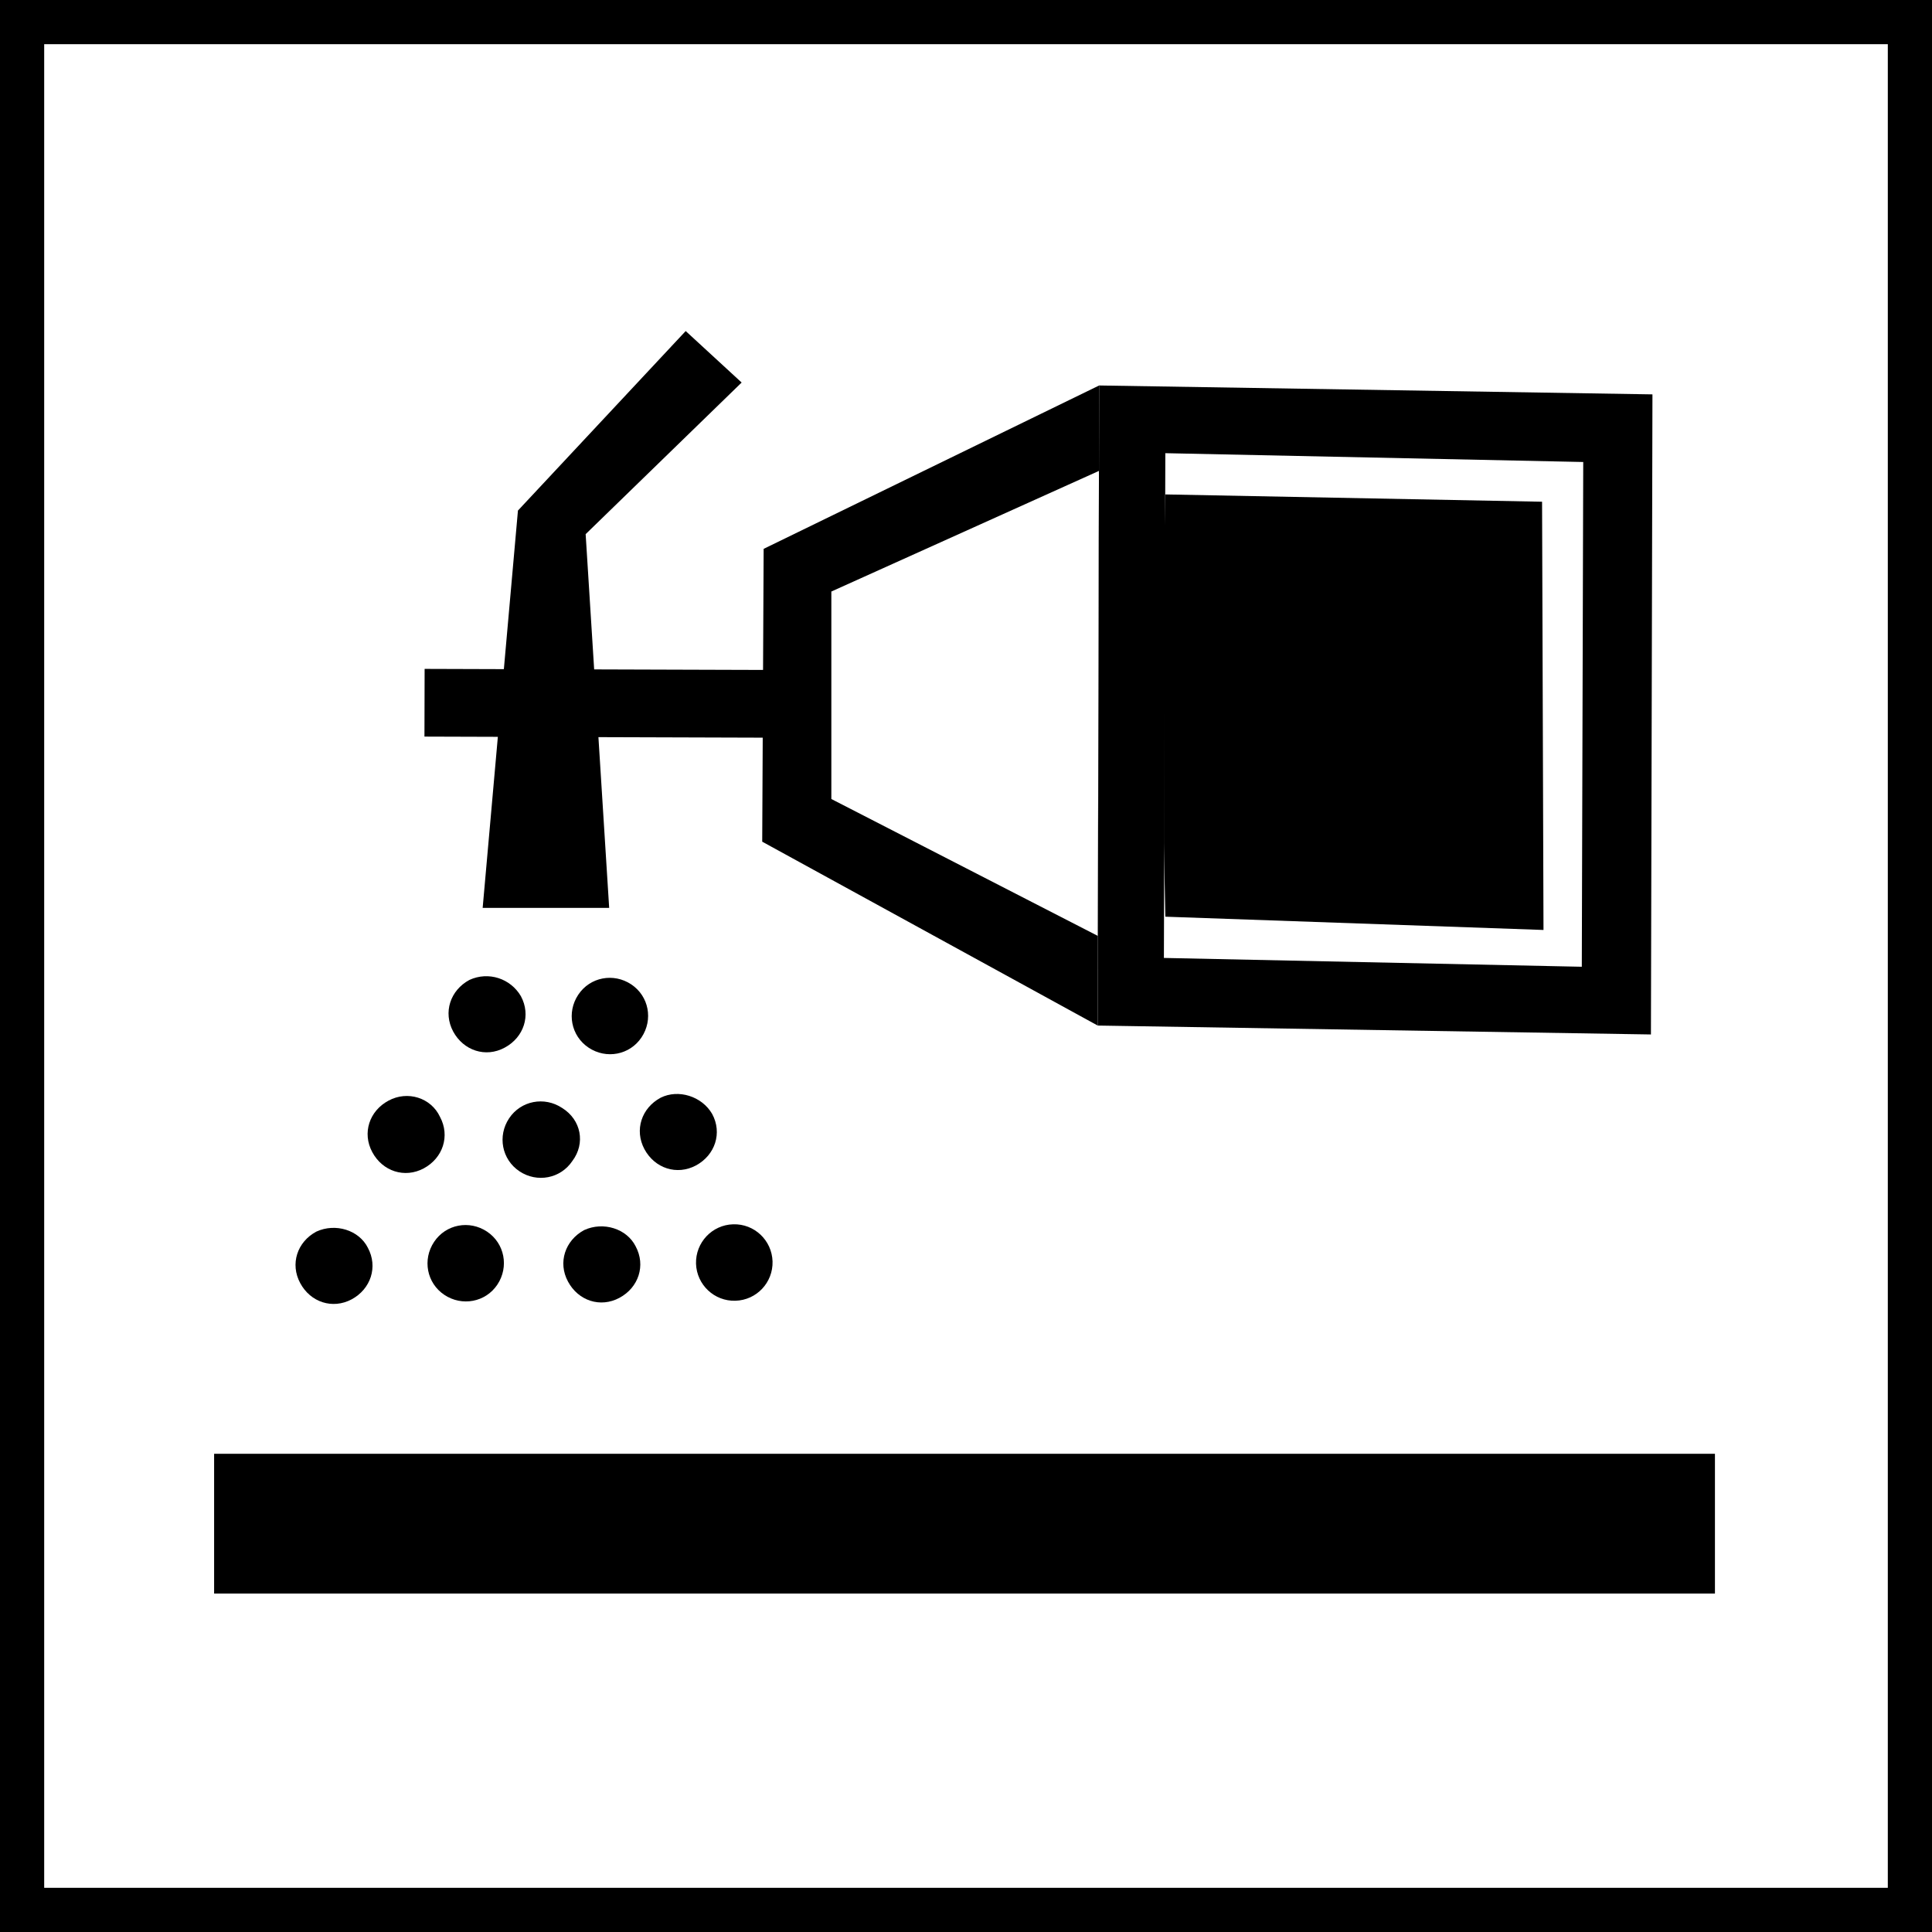
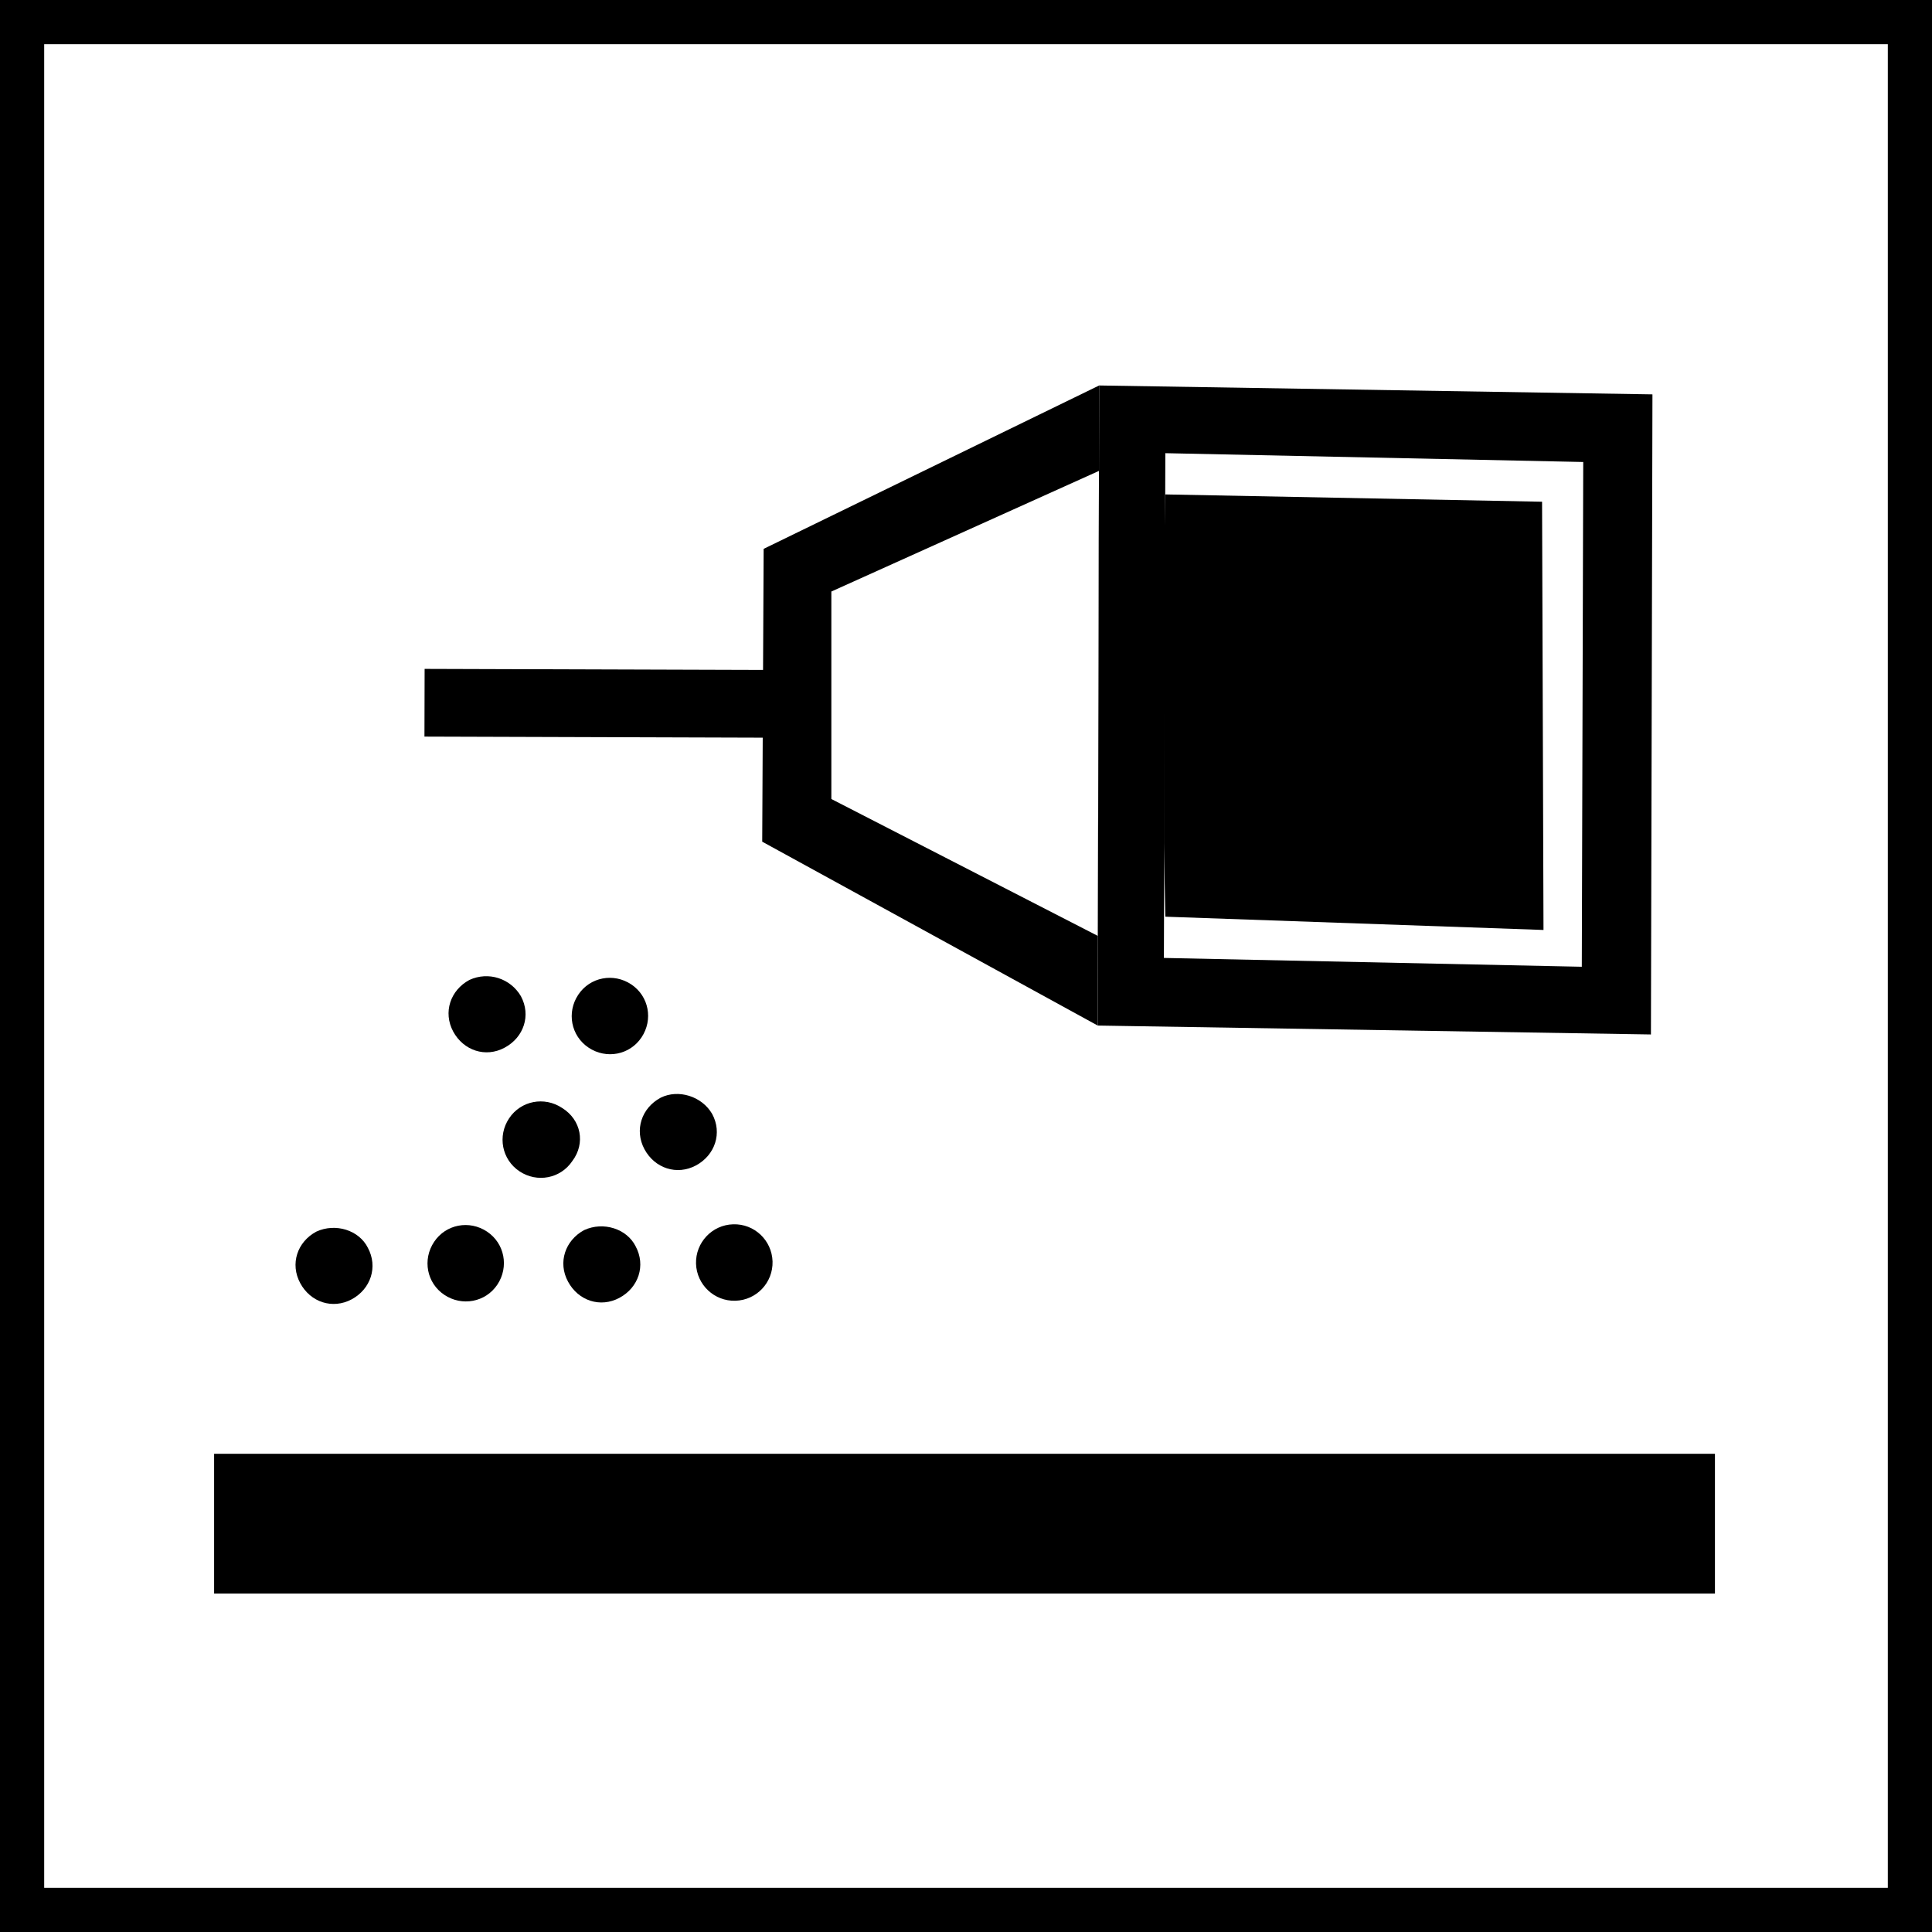
<svg xmlns="http://www.w3.org/2000/svg" width="23" height="23" viewBox="0 0 23 23" fill="none">
  <path d="M22.474 0.526V22.474H0.526V0.526H22.474ZM23 0H0V23H23V0Z" fill="black" />
  <path d="M2.549 17.307V18.971H20.416V17.307H2.549Z" fill="black" />
  <path d="M19.672 4.695L19.654 12.315L13.068 12.209L13.085 4.589L19.672 4.695ZM18.831 11.509L18.848 5.5L13.873 5.395L13.856 11.404L18.831 11.509Z" fill="black" />
  <path d="M13.085 4.589L13.068 12.209L9.074 10.02L9.091 6.534L13.085 4.589ZM13.068 11.141L13.085 5.605L9.897 7.042V9.512L13.068 11.141Z" fill="black" />
  <path d="M5.055 7.963L5.053 8.769L9.485 8.783L9.487 7.977L5.055 7.963Z" fill="black" />
-   <path d="M8.829 4.554L6.972 6.359L7.252 10.808H5.746L6.166 6.078L8.163 3.941L8.829 4.554Z" fill="black" />
  <path d="M13.873 10.913L18.375 11.071L18.358 5.973L13.873 5.886L13.856 6.621V10.037L13.873 10.913Z" fill="black" />
  <path d="M6.201 11.859C6.324 12.087 6.236 12.35 6.008 12.472C5.781 12.595 5.518 12.507 5.395 12.28C5.273 12.052 5.36 11.789 5.588 11.666C5.816 11.561 6.078 11.649 6.201 11.859Z" fill="black" />
  <path d="M7.637 12.35C7.497 12.56 7.217 12.612 7.007 12.472C6.797 12.332 6.744 12.052 6.884 11.842C7.024 11.631 7.305 11.579 7.515 11.719C7.725 11.859 7.778 12.139 7.637 12.35Z" fill="black" />
  <path d="M4.379 14.854C4.502 15.082 4.414 15.345 4.187 15.468C3.959 15.59 3.696 15.503 3.574 15.275C3.451 15.047 3.538 14.784 3.766 14.662C3.994 14.557 4.274 14.644 4.379 14.854Z" fill="black" />
  <path d="M5.921 15.293C5.781 15.503 5.5 15.555 5.29 15.415C5.08 15.275 5.027 14.995 5.168 14.784C5.308 14.574 5.588 14.522 5.798 14.662C6.008 14.802 6.061 15.082 5.921 15.293Z" fill="black" />
  <path d="M7.567 14.837C7.69 15.065 7.602 15.328 7.375 15.45C7.147 15.573 6.884 15.485 6.762 15.257C6.639 15.03 6.727 14.767 6.954 14.644C7.182 14.539 7.462 14.627 7.567 14.837Z" fill="black" />
  <path d="M8.755 15.485C9.007 15.478 9.204 15.268 9.197 15.017C9.189 14.765 8.98 14.567 8.728 14.575C8.477 14.582 8.279 14.792 8.286 15.044C8.294 15.295 8.504 15.493 8.755 15.485Z" fill="black" />
-   <path d="M5.238 13.296C5.36 13.523 5.273 13.786 5.045 13.909C4.817 14.031 4.554 13.944 4.432 13.716C4.309 13.488 4.397 13.225 4.625 13.103C4.852 12.98 5.132 13.068 5.238 13.296Z" fill="black" />
  <path d="M6.814 13.821C6.674 14.031 6.394 14.084 6.184 13.944C5.973 13.803 5.921 13.523 6.061 13.313C6.201 13.103 6.481 13.05 6.692 13.19C6.919 13.331 6.972 13.611 6.814 13.821Z" fill="black" />
  <path d="M8.478 13.261C8.601 13.488 8.513 13.751 8.286 13.874C8.058 13.996 7.795 13.909 7.672 13.681C7.55 13.453 7.637 13.19 7.865 13.068C8.075 12.963 8.356 13.05 8.478 13.261Z" fill="black" />
</svg>